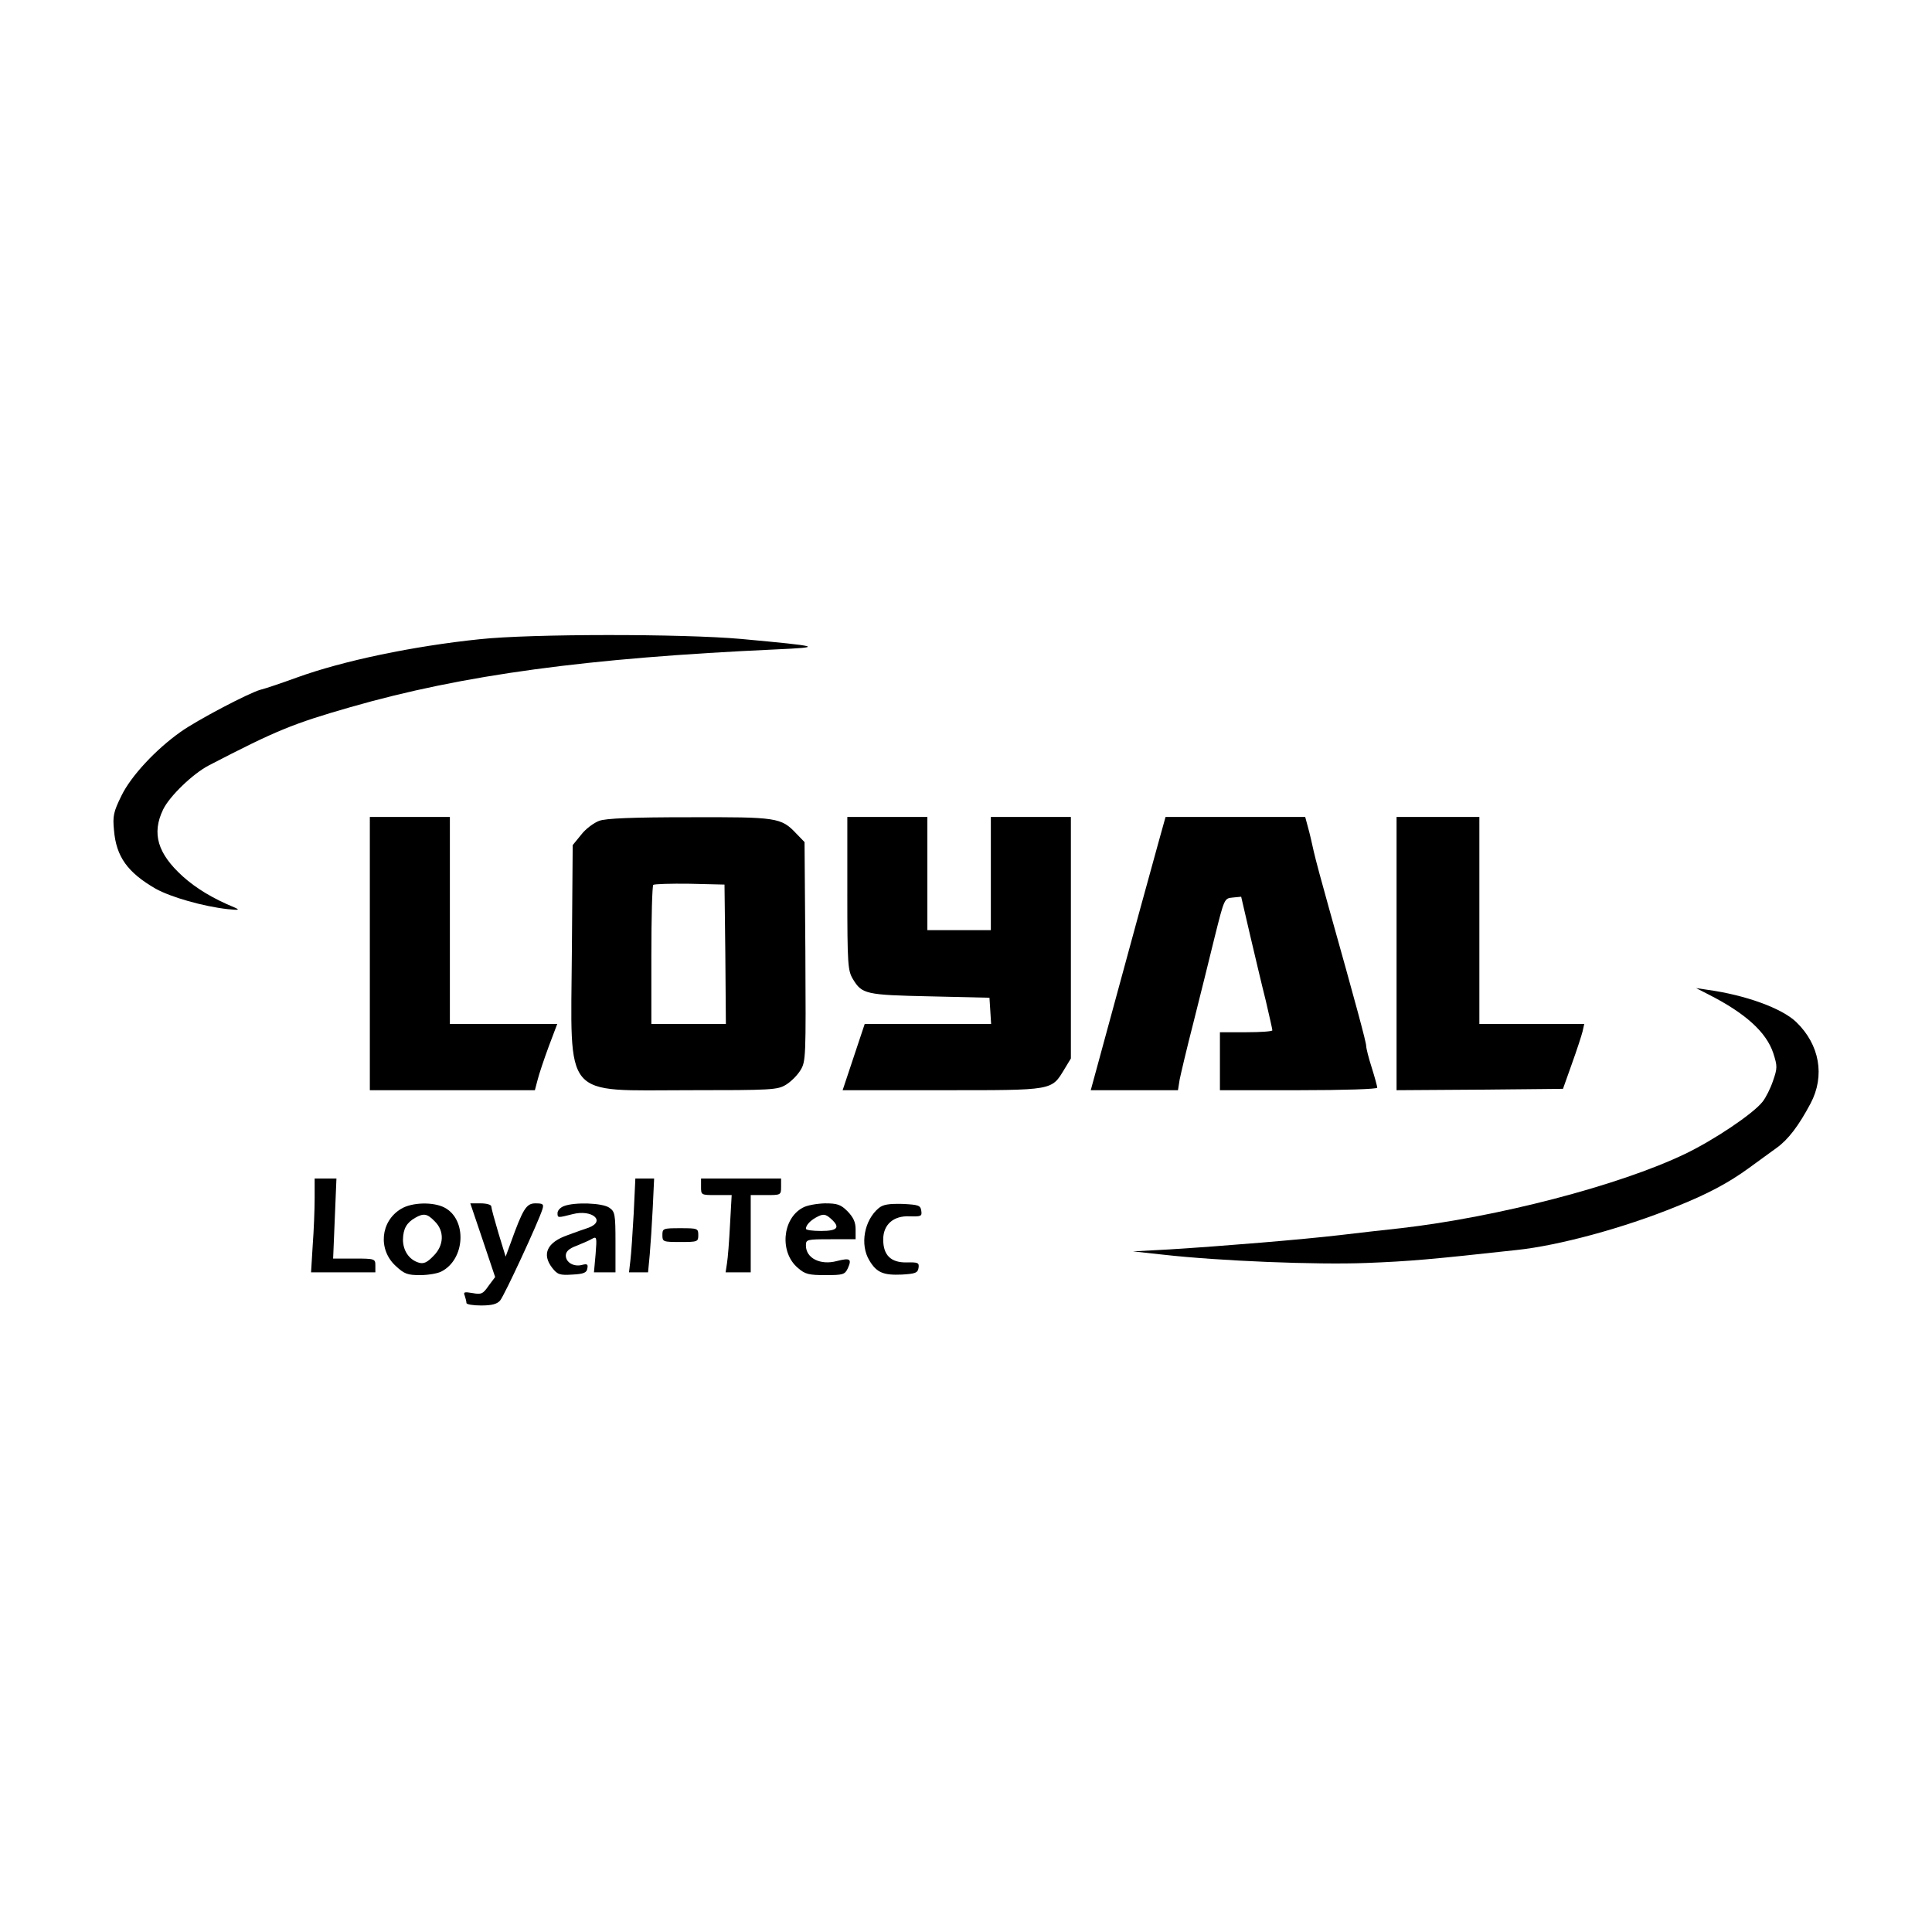
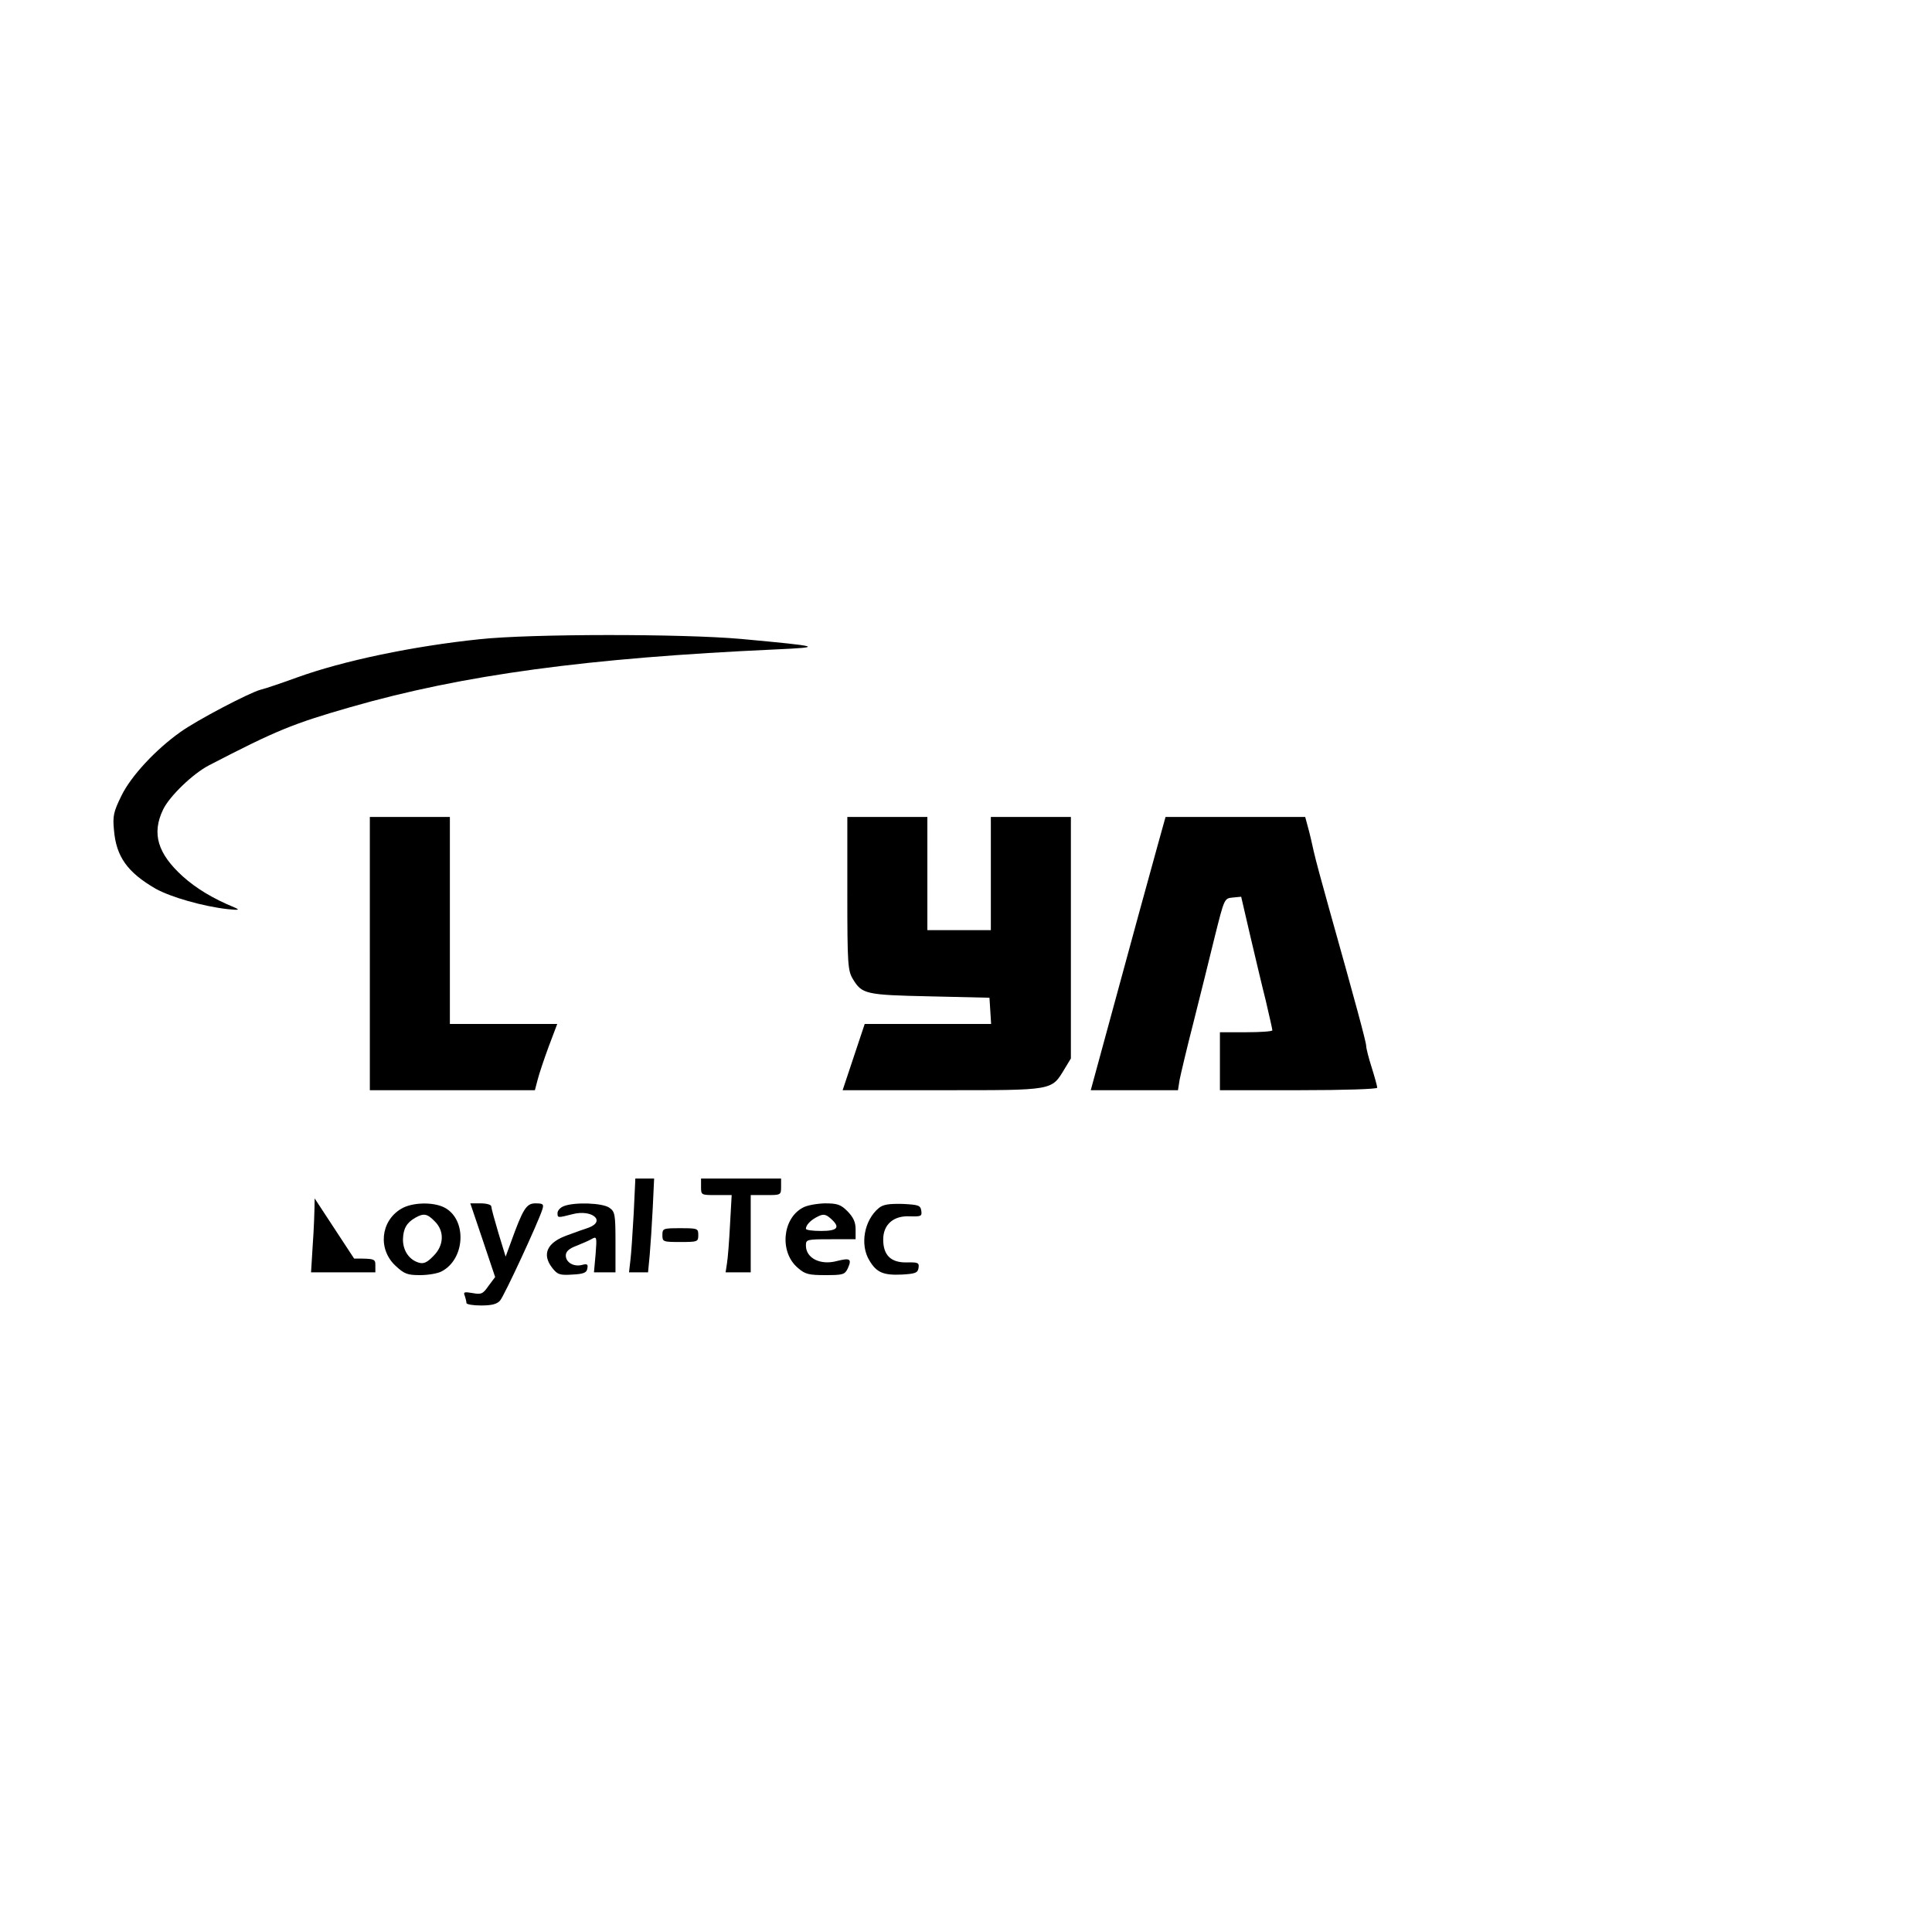
<svg xmlns="http://www.w3.org/2000/svg" version="1.0" width="700pt" height="700pt" viewBox="0 0 700 700" preserveAspectRatio="xMidYMid meet">
  <g transform="translate(0,700) scale(0.1,-0.1)" fill="#000000" stroke="none">
    <path d="M1738 4684 c-241 -25 -495 -78 -663 -139 -55 -20 -114 -40 -131 -44 -41 -11 -230 -110 -290 -153 -89 -63 -179 -159 -214 -231 -29 -59 -32 -74 -27 -125 8 -96 49 -153 151 -212 56 -31 172 -64 261 -74 41 -4 45 -3 25 6 -78 32 -139 69 -187 112 -92 83 -114 156 -72 243 23 48 108 130 166 160 243 126 304 151 513 211 407 117 858 178 1540 209 177 8 167 11 -125 38 -212 19 -762 19 -947 -1z" />
    <path d="M1340 3545 l0 -495 299 0 299 0 10 38 c5 20 23 74 40 120 l31 82 -195 0 -194 0 0 375 0 375 -145 0 -145 0 0 -495z" />
-     <path d="M2171 4026 c-19 -7 -49 -29 -65 -50 l-31 -38 -3 -384 c-4 -544 -37 -504 424 -504 301 0 321 1 352 20 18 11 41 34 52 52 20 32 20 48 18 430 l-3 397 -30 31 c-55 58 -69 60 -389 59 -205 0 -301 -4 -325 -13z m457 -483 l2 -253 -135 0 -135 0 0 248 c0 137 3 252 7 256 4 3 63 5 132 4 l126 -3 3 -252z" />
    <path d="M3070 3763 c0 -258 2 -280 20 -310 33 -55 46 -58 280 -63 l215 -5 3 -47 3 -48 -229 0 -229 0 -40 -120 -40 -120 361 0 c406 0 395 -2 443 77 l23 38 0 438 0 437 -145 0 -145 0 0 -205 0 -205 -115 0 -115 0 0 205 0 205 -145 0 -145 0 0 -277z" />
    <path d="M4196 3943 c-15 -54 -47 -170 -71 -258 -42 -155 -100 -368 -149 -547 l-24 -88 158 0 158 0 6 38 c4 20 26 114 50 207 24 94 58 233 77 310 35 140 35 140 65 143 l31 3 32 -138 c18 -76 43 -183 57 -238 13 -56 24 -104 24 -108 0 -4 -43 -7 -95 -7 l-95 0 0 -105 0 -105 285 0 c165 0 285 4 285 9 0 5 -9 38 -20 73 -11 34 -20 70 -20 78 0 14 -37 151 -135 500 -24 85 -49 178 -55 205 -6 28 -15 67 -21 88 l-10 37 -253 0 -253 0 -27 -97z" />
-     <path d="M5060 3545 l0 -495 301 2 302 3 32 90 c18 50 35 102 39 118 l6 27 -190 0 -190 0 0 375 0 375 -150 0 -150 0 0 -495z" />
-     <path d="M6190 3397 c134 -68 210 -137 235 -213 15 -47 15 -54 -1 -100 -9 -27 -26 -61 -38 -76 -35 -44 -175 -138 -281 -189 -240 -115 -681 -229 -1030 -269 -55 -6 -154 -17 -220 -25 -136 -16 -426 -40 -620 -52 l-130 -7 110 -12 c205 -23 555 -37 735 -30 157 6 236 13 545 47 153 16 388 80 575 156 118 47 194 88 268 142 35 25 79 58 99 72 42 30 80 80 123 161 53 100 33 213 -52 295 -52 50 -184 98 -323 117 l-40 6 45 -23z" />
-     <path d="M1140 2658 c0 -40 -3 -117 -7 -170 l-6 -98 116 0 117 0 0 25 c0 24 -2 25 -77 25 l-76 0 6 145 6 145 -39 0 -40 0 0 -72z" />
+     <path d="M1140 2658 c0 -40 -3 -117 -7 -170 l-6 -98 116 0 117 0 0 25 c0 24 -2 25 -77 25 z" />
    <path d="M2296 2603 c-4 -71 -9 -147 -12 -170 l-5 -43 35 0 34 0 6 63 c3 34 8 110 11 170 l5 107 -34 0 -34 0 -6 -127z" />
    <path d="M2540 2700 c0 -30 0 -30 56 -30 l55 0 -6 -107 c-3 -60 -8 -123 -11 -140 l-5 -33 46 0 45 0 0 140 0 140 55 0 c54 0 55 0 55 30 l0 30 -145 0 -145 0 0 -30z" />
    <path d="M1453 2620 c-75 -45 -84 -148 -19 -207 31 -29 43 -33 88 -33 29 0 64 6 77 13 87 44 94 189 11 232 -41 21 -118 19 -157 -5z m122 -45 c36 -35 34 -88 -5 -126 -22 -23 -35 -29 -52 -24 -35 10 -58 43 -58 84 1 39 13 61 45 79 30 17 43 15 70 -13z" />
    <path d="M1749 2507 l45 -134 -24 -32 c-20 -29 -26 -32 -58 -26 -30 5 -34 4 -28 -10 3 -9 6 -21 6 -26 0 -5 24 -9 53 -9 39 0 58 5 69 18 15 17 140 287 153 330 6 19 3 22 -25 22 -33 0 -45 -19 -90 -144 l-18 -49 -26 85 c-14 47 -26 91 -26 97 0 6 -17 11 -38 11 l-38 0 45 -133z" />
    <path d="M2043 2630 c-13 -5 -23 -16 -23 -25 0 -18 0 -18 55 -4 70 18 121 -25 58 -49 -16 -5 -49 -17 -76 -27 -75 -26 -95 -69 -56 -119 19 -24 27 -27 73 -24 41 2 52 7 54 22 3 15 0 18 -19 13 -30 -8 -59 9 -59 34 0 14 11 25 38 35 20 8 46 19 56 25 18 10 19 8 14 -55 l-6 -66 39 0 39 0 0 109 c0 102 -2 111 -22 125 -25 18 -127 21 -165 6z" />
    <path d="M2908 2624 c-74 -40 -84 -162 -17 -218 26 -23 40 -26 100 -26 64 0 70 2 81 25 15 34 8 38 -40 26 -59 -16 -112 10 -112 56 0 22 2 23 90 23 l90 0 0 36 c0 26 -8 43 -29 65 -25 25 -37 29 -83 29 -29 -1 -65 -7 -80 -16z m104 -41 c33 -30 23 -43 -37 -43 -30 0 -55 3 -55 8 0 12 14 28 35 40 27 15 35 15 57 -5z" />
    <path d="M3184 2623 c-53 -44 -69 -133 -34 -190 26 -44 51 -54 118 -51 49 3 57 6 60 24 3 19 -2 21 -43 20 -57 -1 -85 26 -85 83 0 54 37 87 96 84 41 -1 45 0 42 20 -3 20 -10 22 -68 25 -50 1 -70 -2 -86 -15z" />
    <path d="M2400 2525 c0 -24 2 -25 65 -25 63 0 65 1 65 25 0 24 -2 25 -65 25 -63 0 -65 -1 -65 -25z" />
  </g>
</svg>